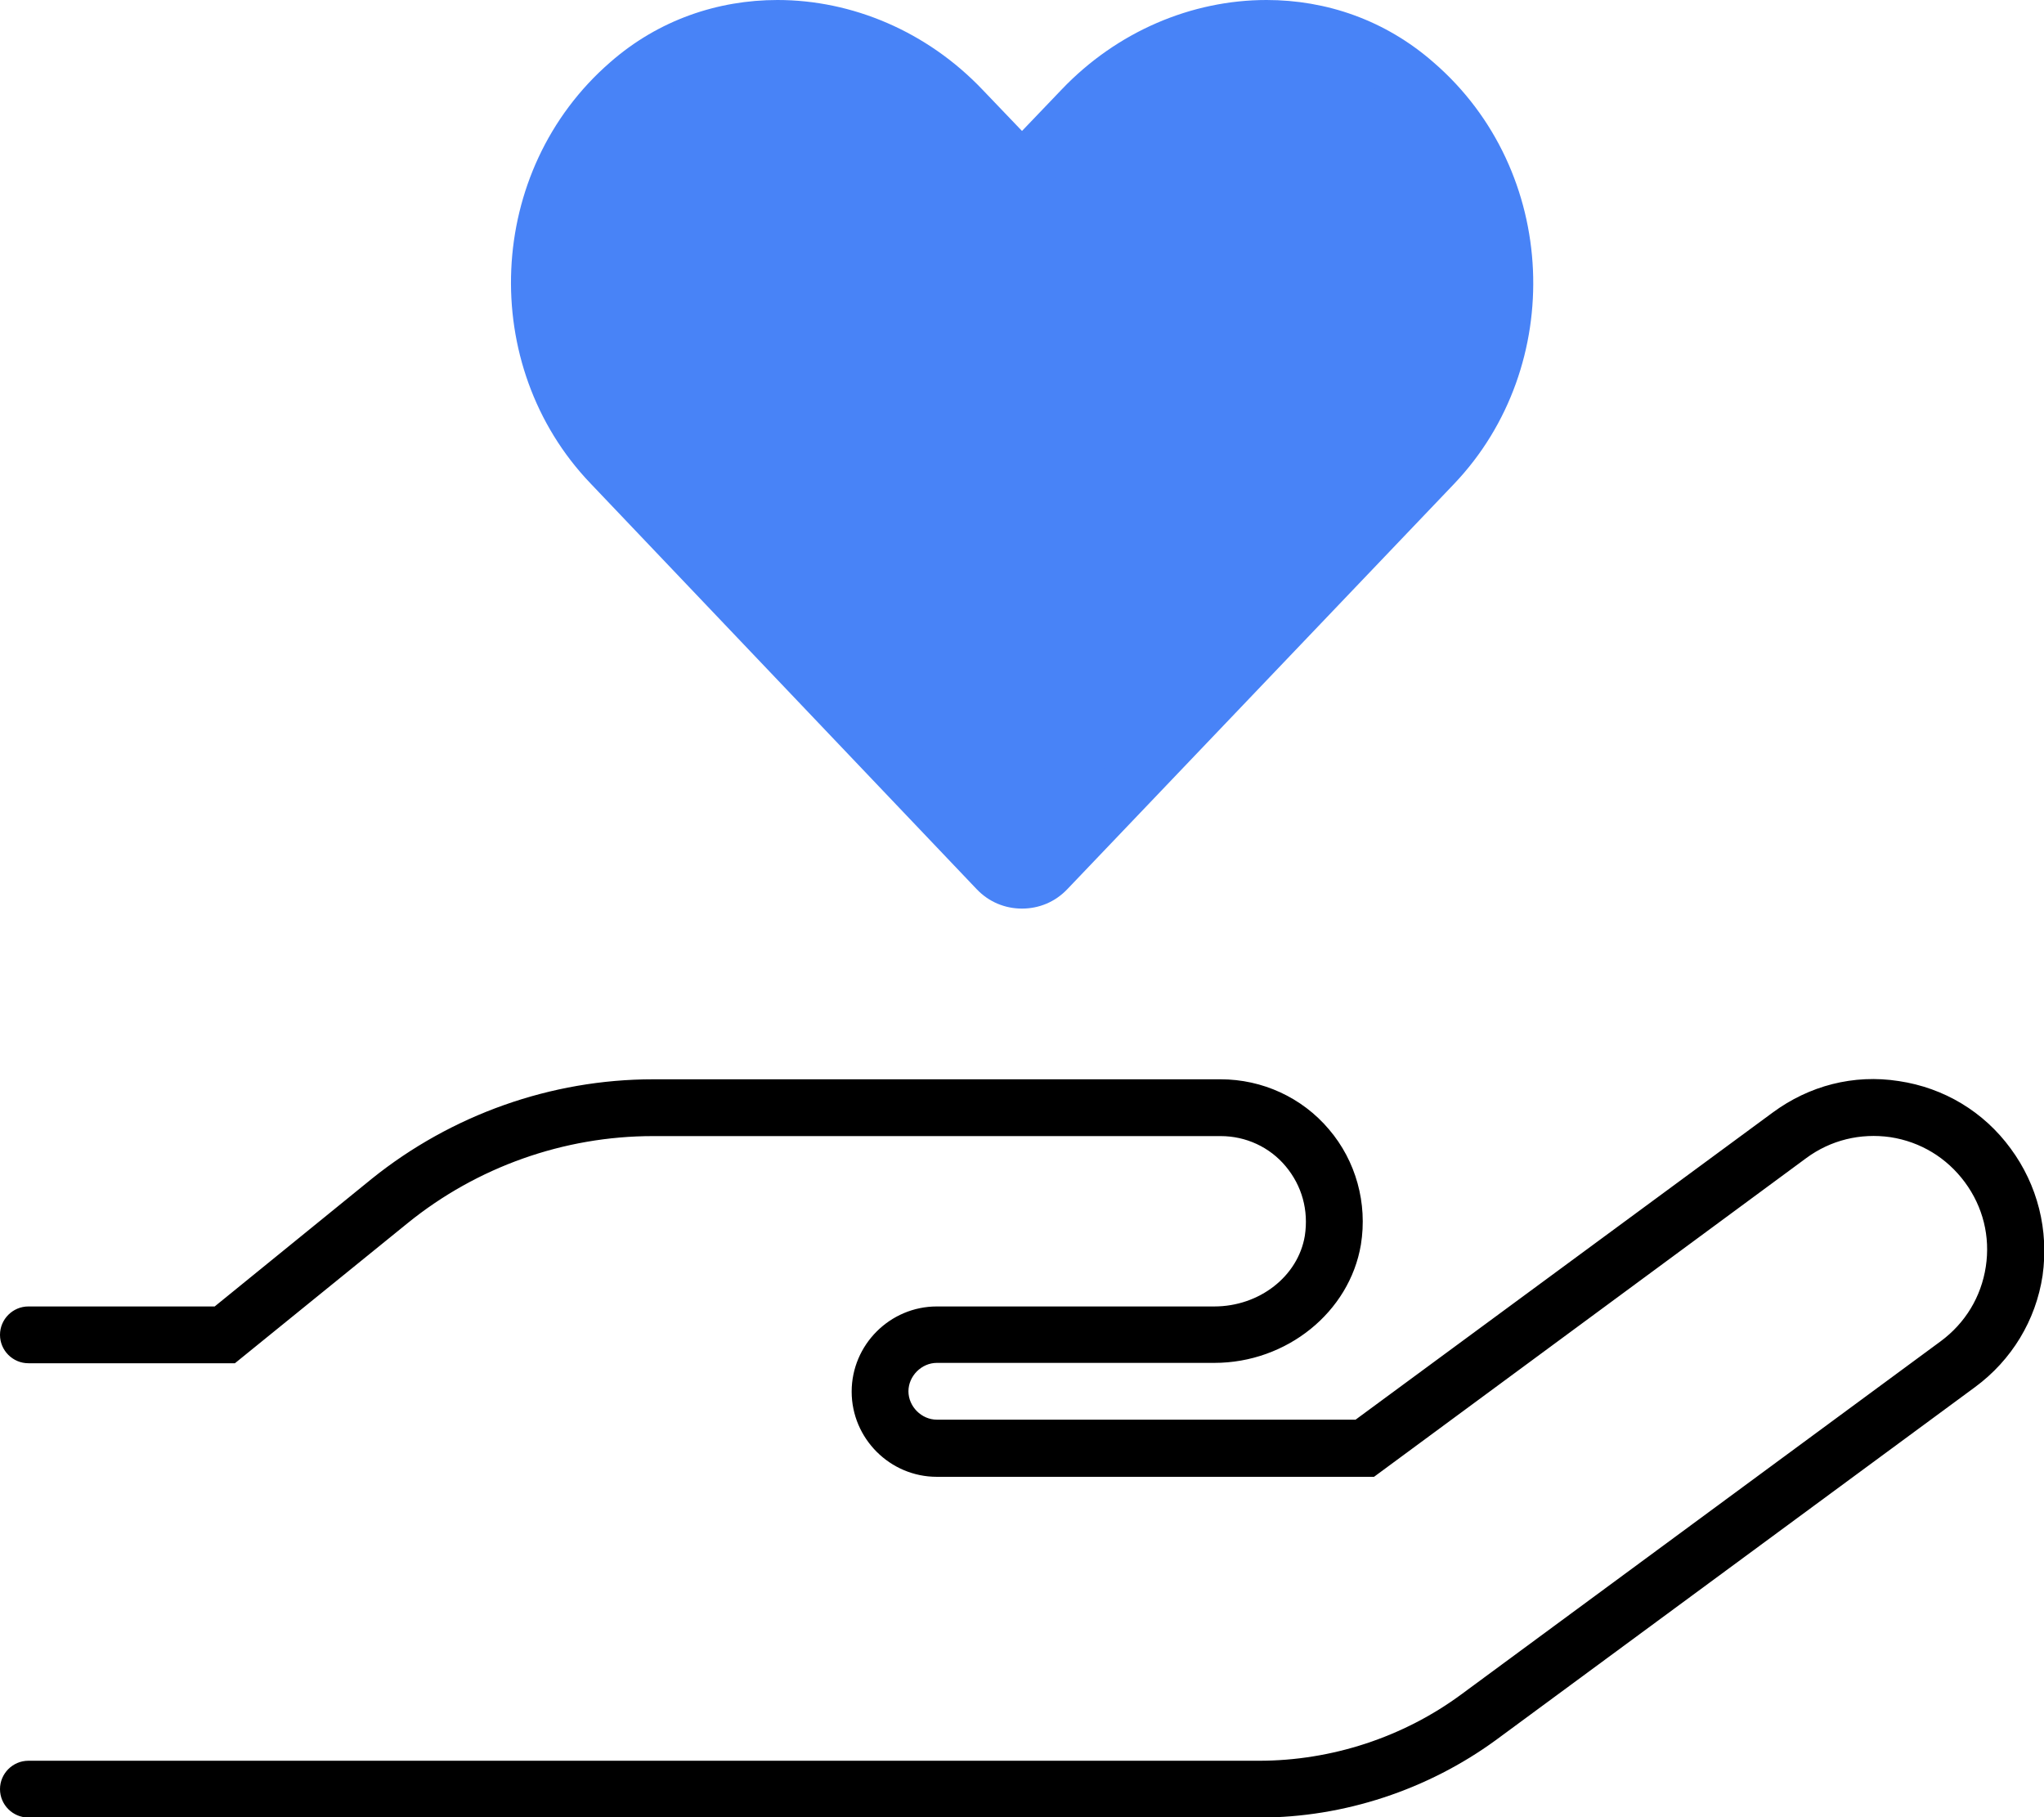
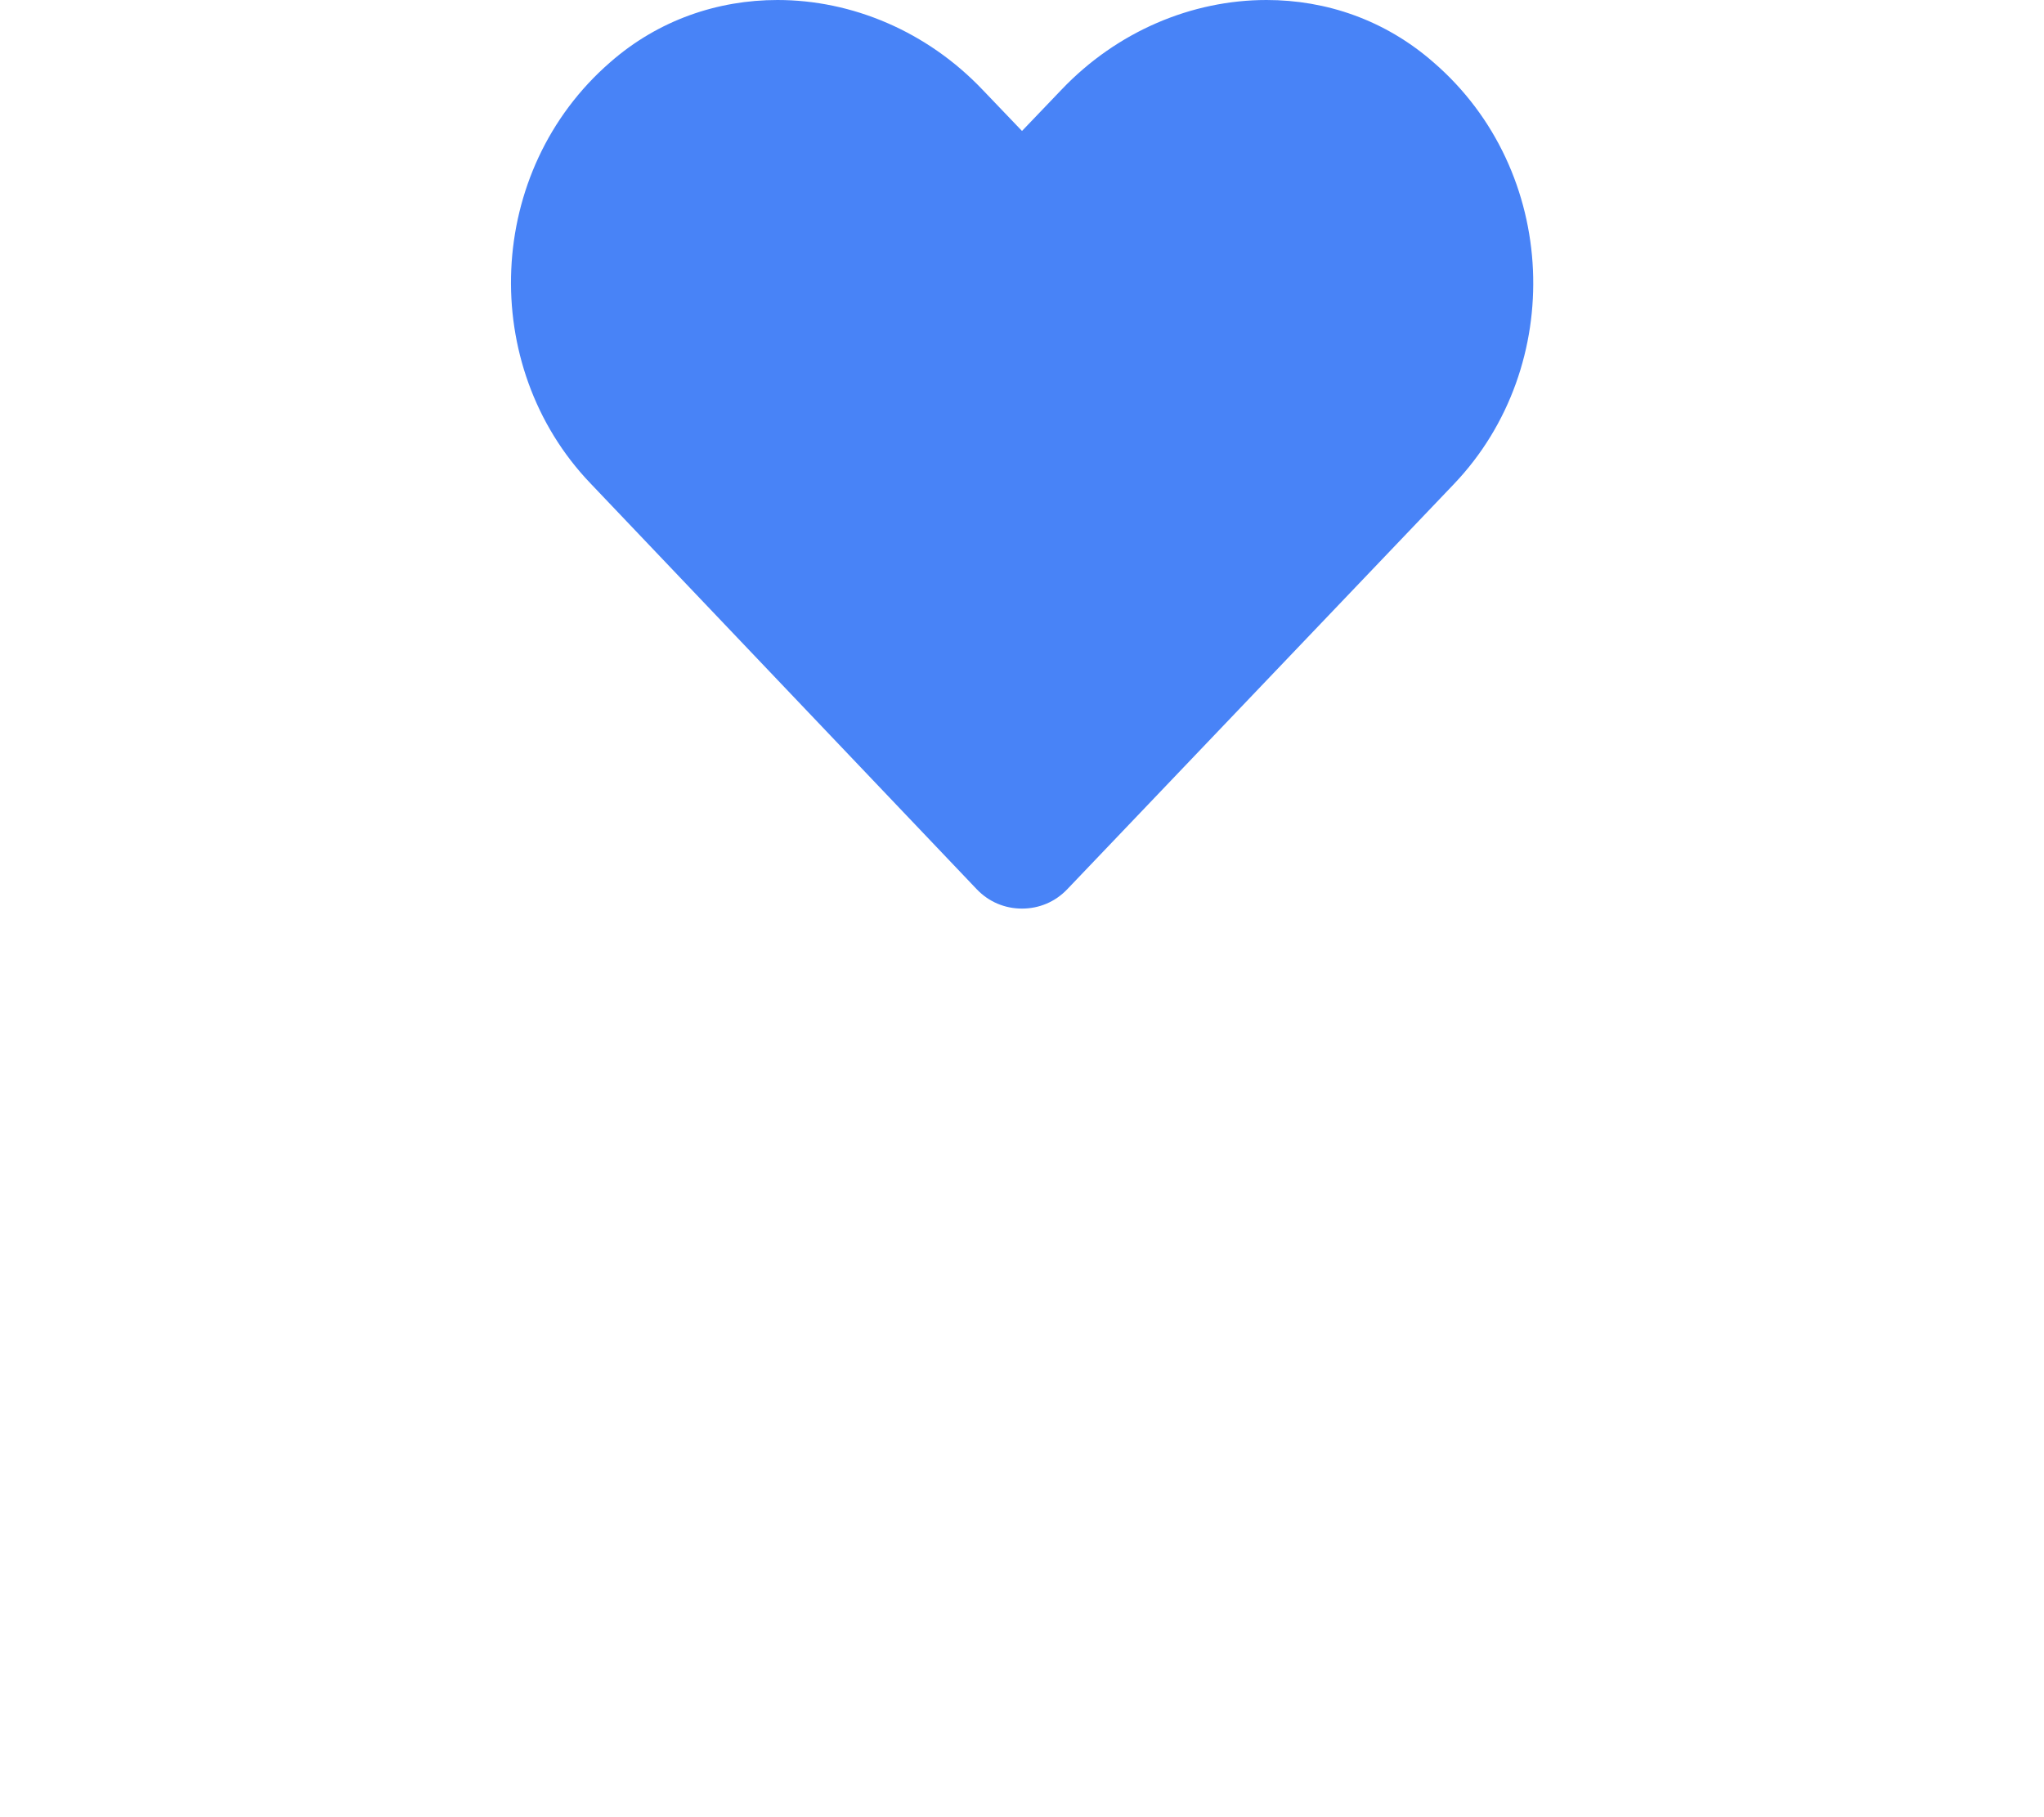
<svg xmlns="http://www.w3.org/2000/svg" version="1.1" id="Layer_1" x="0px" y="0px" viewBox="0 0 576 512" style="enable-background:new 0 0 576 512;" xml:space="preserve">
  <style type="text/css">
	.st0{fill:#4883F7;}
</style>
  <path class="st0" d="M275.2,250.5c3.5,3.7,8.1,5.5,12.8,5.5s9.3-1.8,12.8-5.5l109-114.2c31.5-33.1,29.6-88.1-5.8-118.7  C390.3,5.6,373.7,0,356.9,0c-21,0-42.1,8.8-57.8,25.3L288,36.9l-11.1-11.6C261.2,8.8,240.1,0,219.1,0c-16.8,0-33.5,5.6-47.1,17.5  c-35.3,30.6-37.3,85.6-5.6,118.7L275.2,250.5z" />
-   <path class="st0" d="M182.5,29.6c10.2-8.9,22.9-13.6,36.6-13.6c17.1,0,33.9,7.4,46.2,20.3L288,60l22.7-23.7  C323,23.4,339.8,16,356.9,16c13.7,0,26.4,4.7,36.7,13.6C407.1,41.4,415.1,58,416,76.3c0.9,18.3-5.6,36.1-17.8,48.9l-109,114.2  l-2.3,0l0,0L177.9,125.2c-12.2-12.8-18.7-30.5-17.8-48.7C160.9,58,168.9,41.4,182.5,29.6z" />
-   <path d="M566.6,323.6c-7.6-10.4-18.8-17.1-31.5-19c-12.8-2-25.3,1.3-35.6,8.9L382,400H264c-4.3,0-8-3.7-8-8c0-4.3,3.7-8,8-8h78.2  c20.4,0,38.1-14.3,41.3-33.3c1.9-11.7-1.4-23.6-9-32.5c-7.6-9-18.8-14.1-30.5-14.1H184c-28.7,0-56.8,10-79.2,28l-44.3,36H8  c-4.4,0-8,3.6-8,8s3.6,8,8,8h58.2l48.7-39.5c19.5-15.8,44-24.5,69.1-24.5h160c7.1,0,13.8,3.1,18.3,8.5c4.6,5.5,6.5,12.4,5.4,19.6  c-1.9,11.4-12.8,19.9-25.5,19.9H264c-13.2,0-24,10.8-24,24s10.8,24,24,24h123.2L509,326.3c6.9-5.1,15.3-7.1,23.7-5.9  c8.5,1.3,15.9,5.8,21,12.7c5.1,6.9,7.2,15.3,5.9,23.8c-1.3,8.5-5.8,15.9-12.7,21l-135.1,99.5c-16.4,12.1-36.6,18.7-57,18.7H8  c-4.4,0-8,3.6-8,8s3.6,8,8,8h347c23.7,0,47.3-7.8,66.5-21.8l135.1-99.5c10.3-7.6,17.1-18.8,19-31.4  C577.4,346.6,574.2,333.9,566.6,323.6z" />
</svg>